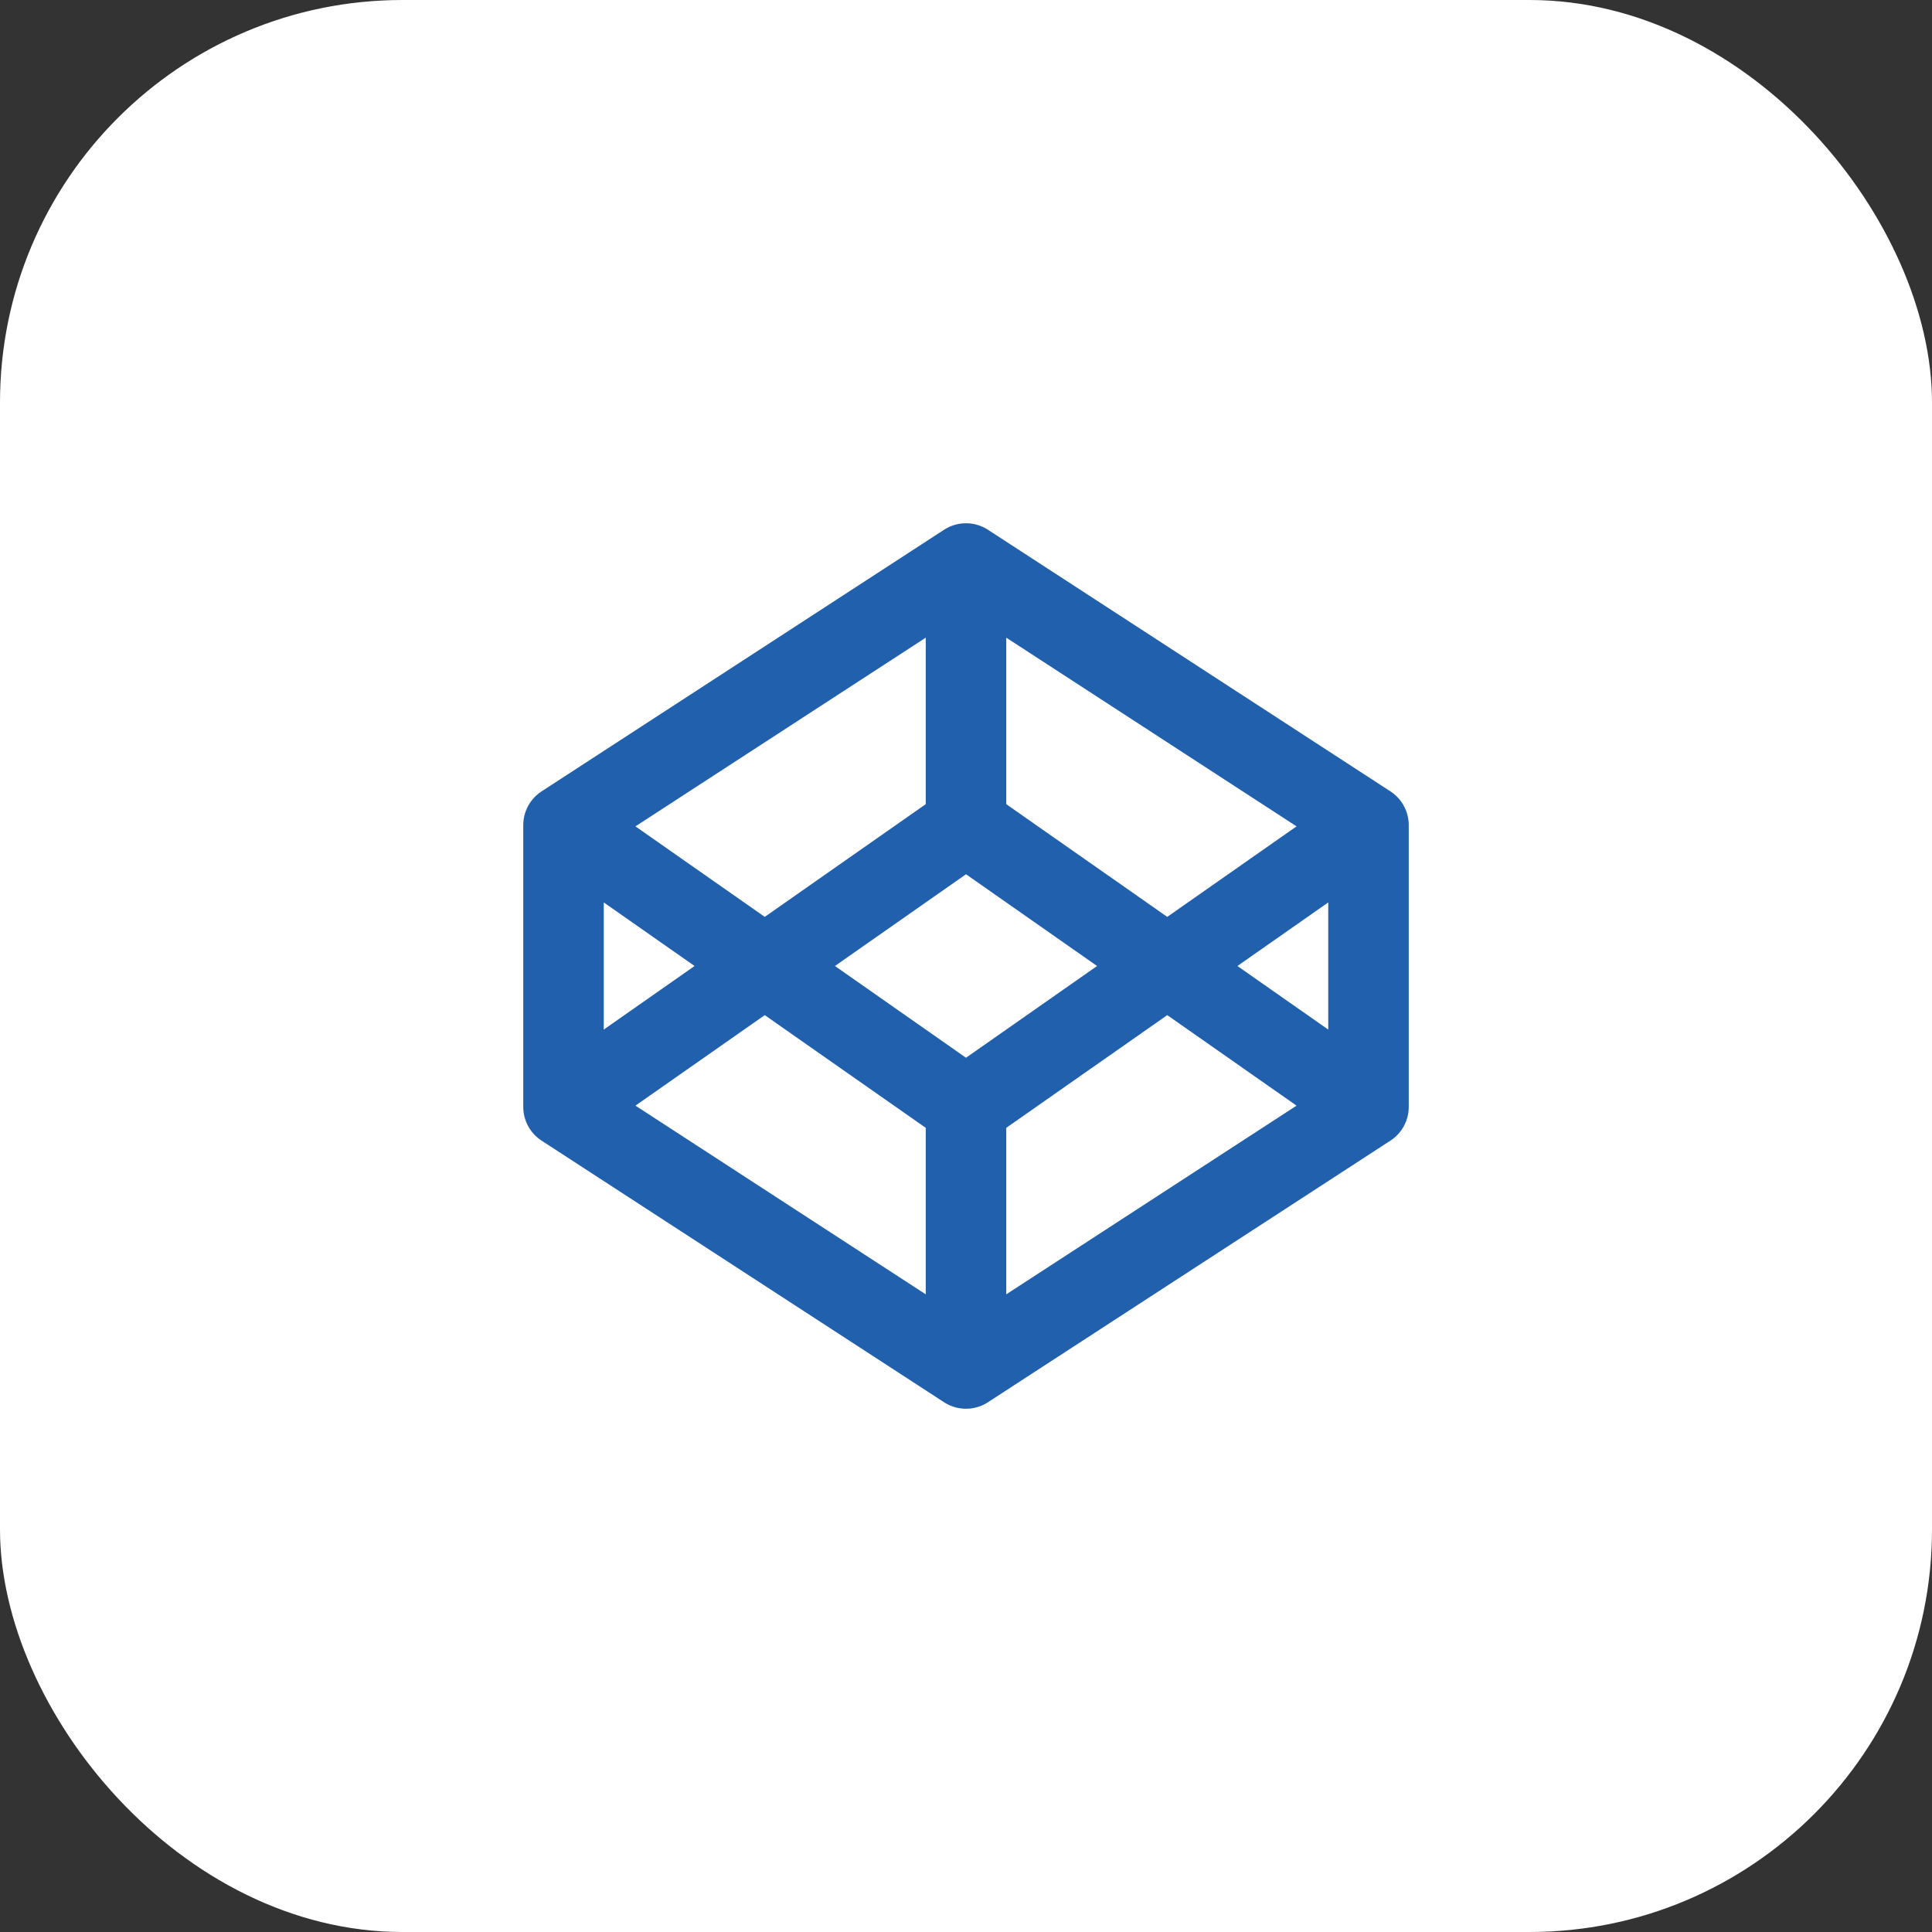
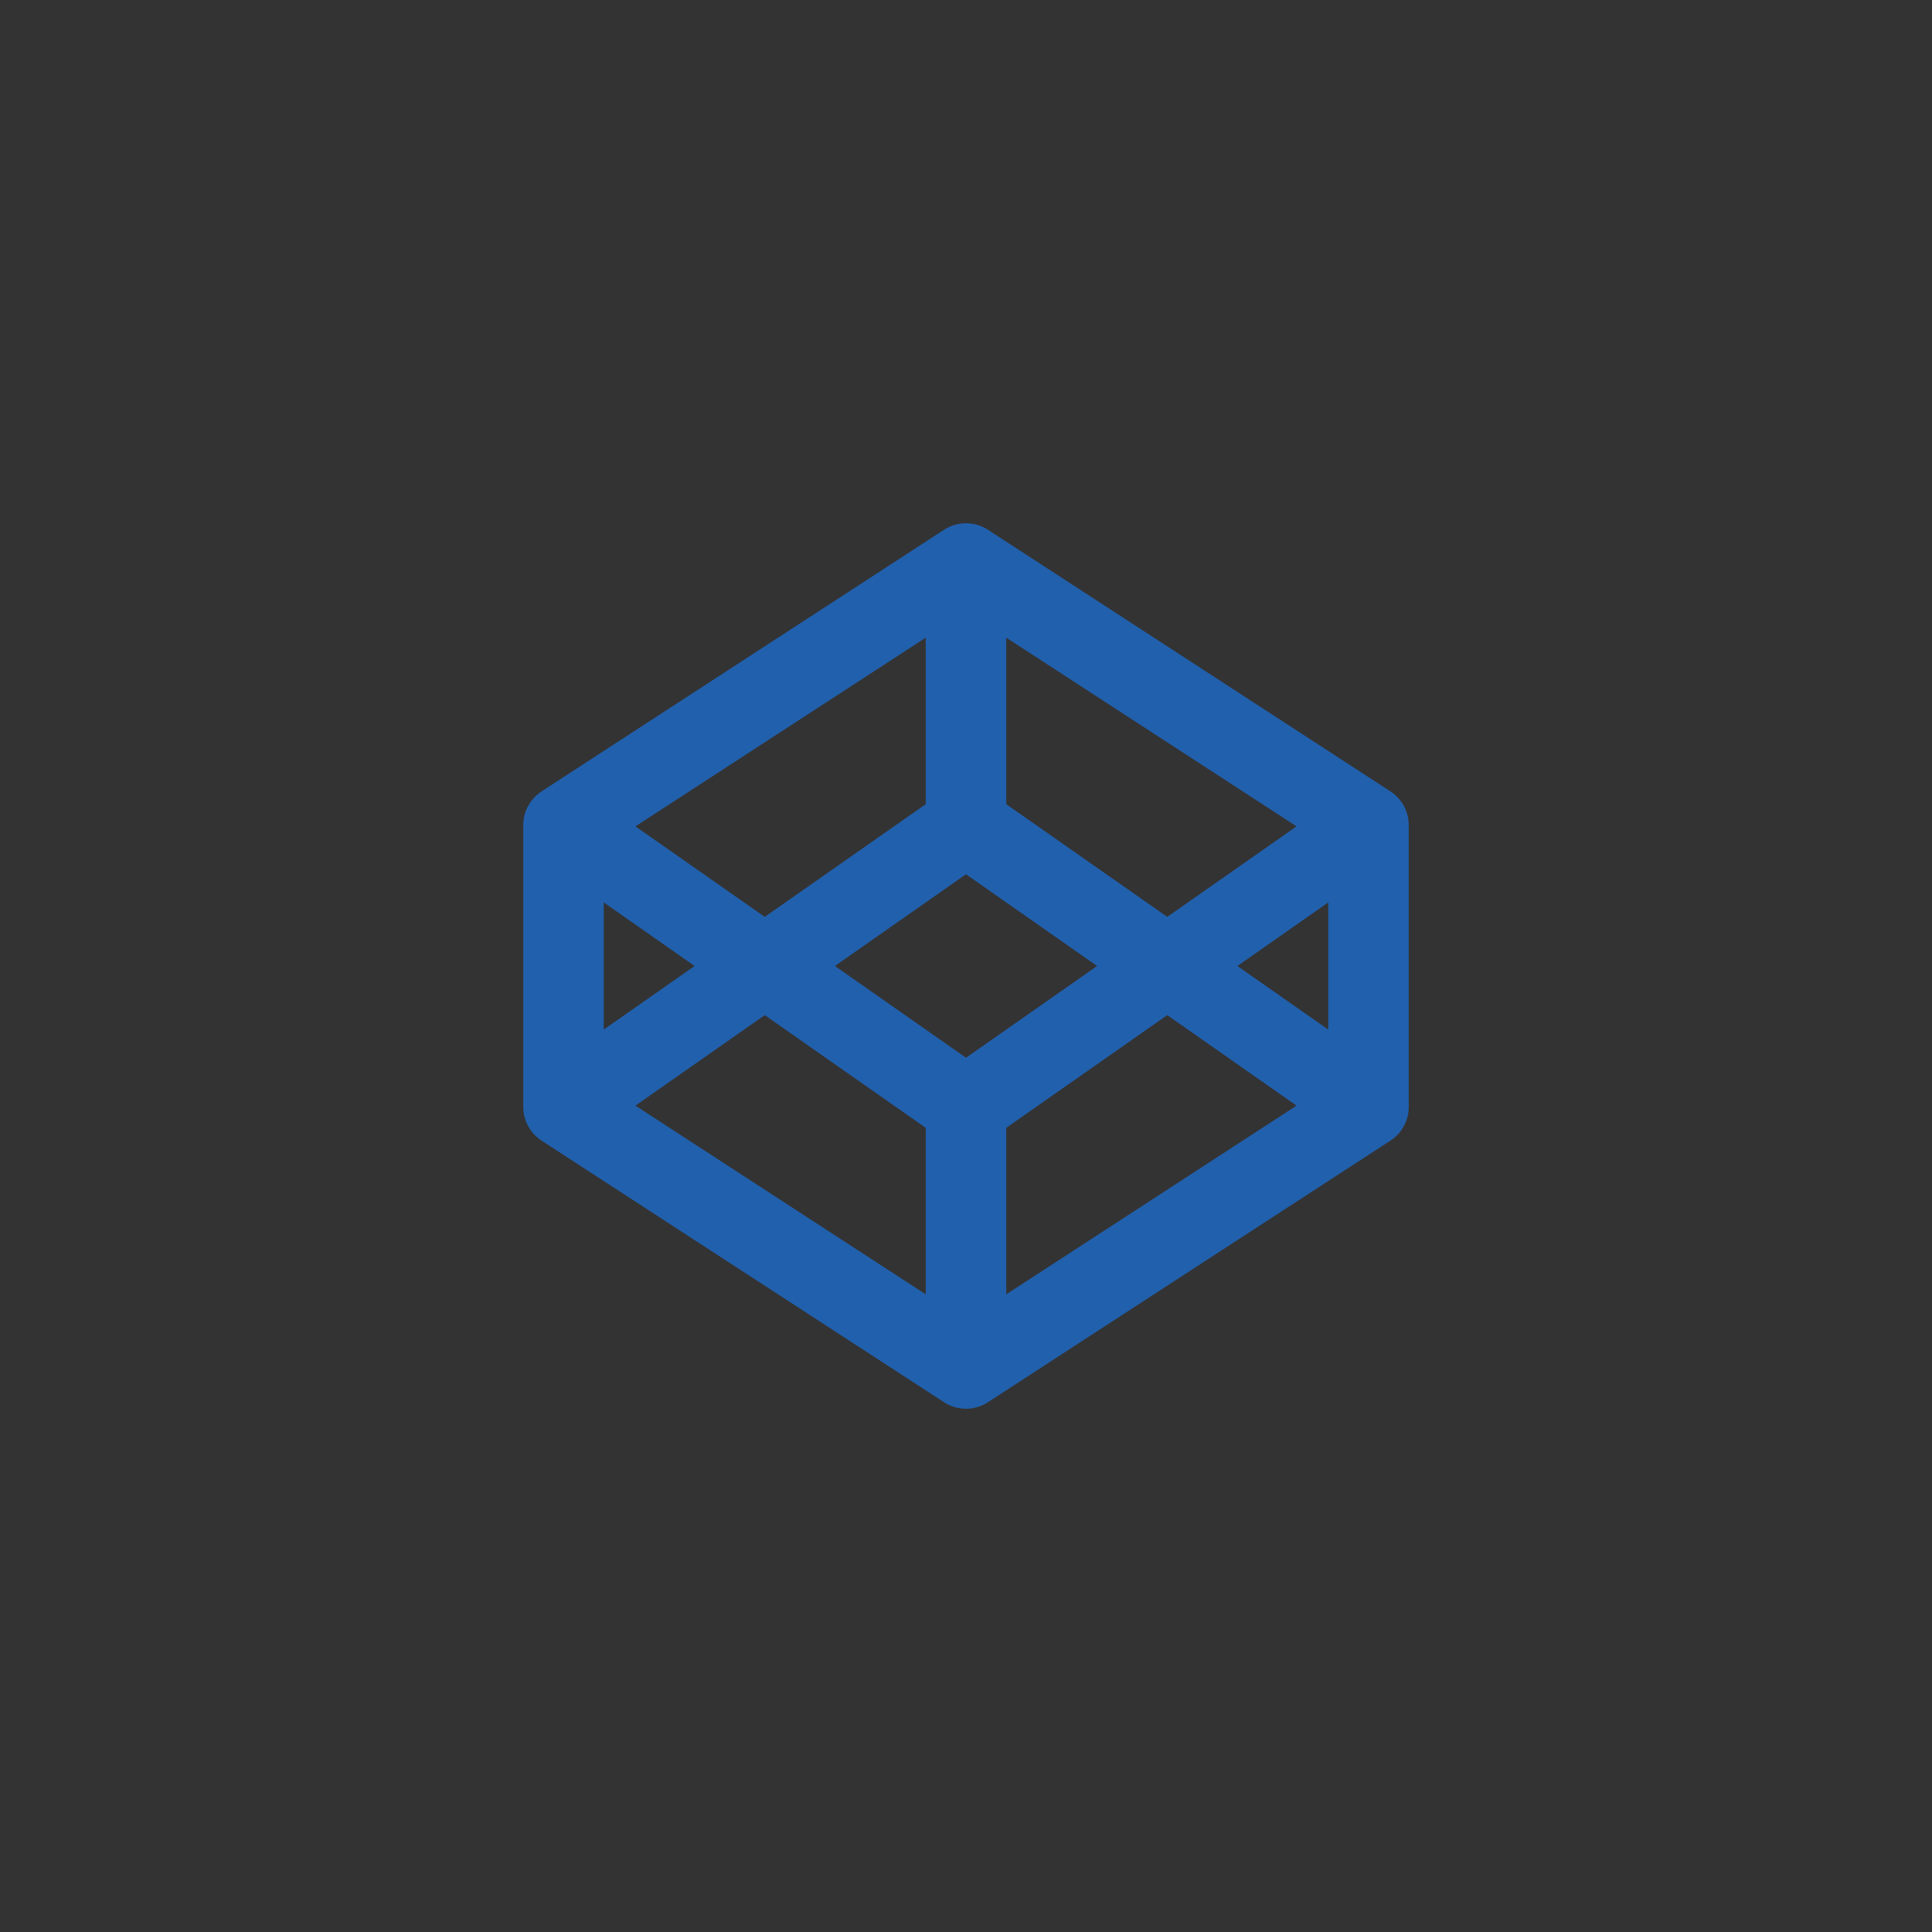
<svg xmlns="http://www.w3.org/2000/svg" width="48" height="48" viewBox="0 0 48 48" fill="none">
  <rect x="0" y="0" width="48" height="48" fill="#333333" stroke="none" />
-   <rect width="48" height="48" rx="10" fill="white" />
  <path d="M24 14L34 20.5M24 14L14 20.5M24 14V20.5M34 20.5V27.5M34 20.5L24 27.5M34 27.5L24 34M34 27.5L24 20.5M24 34L14 27.5M24 34V27.5M14 27.5V20.5M14 27.5L24 20.5M14 20.5L24 27.5" stroke="#2160AD" stroke-width="2" stroke-linecap="round" stroke-linejoin="round" />
</svg>